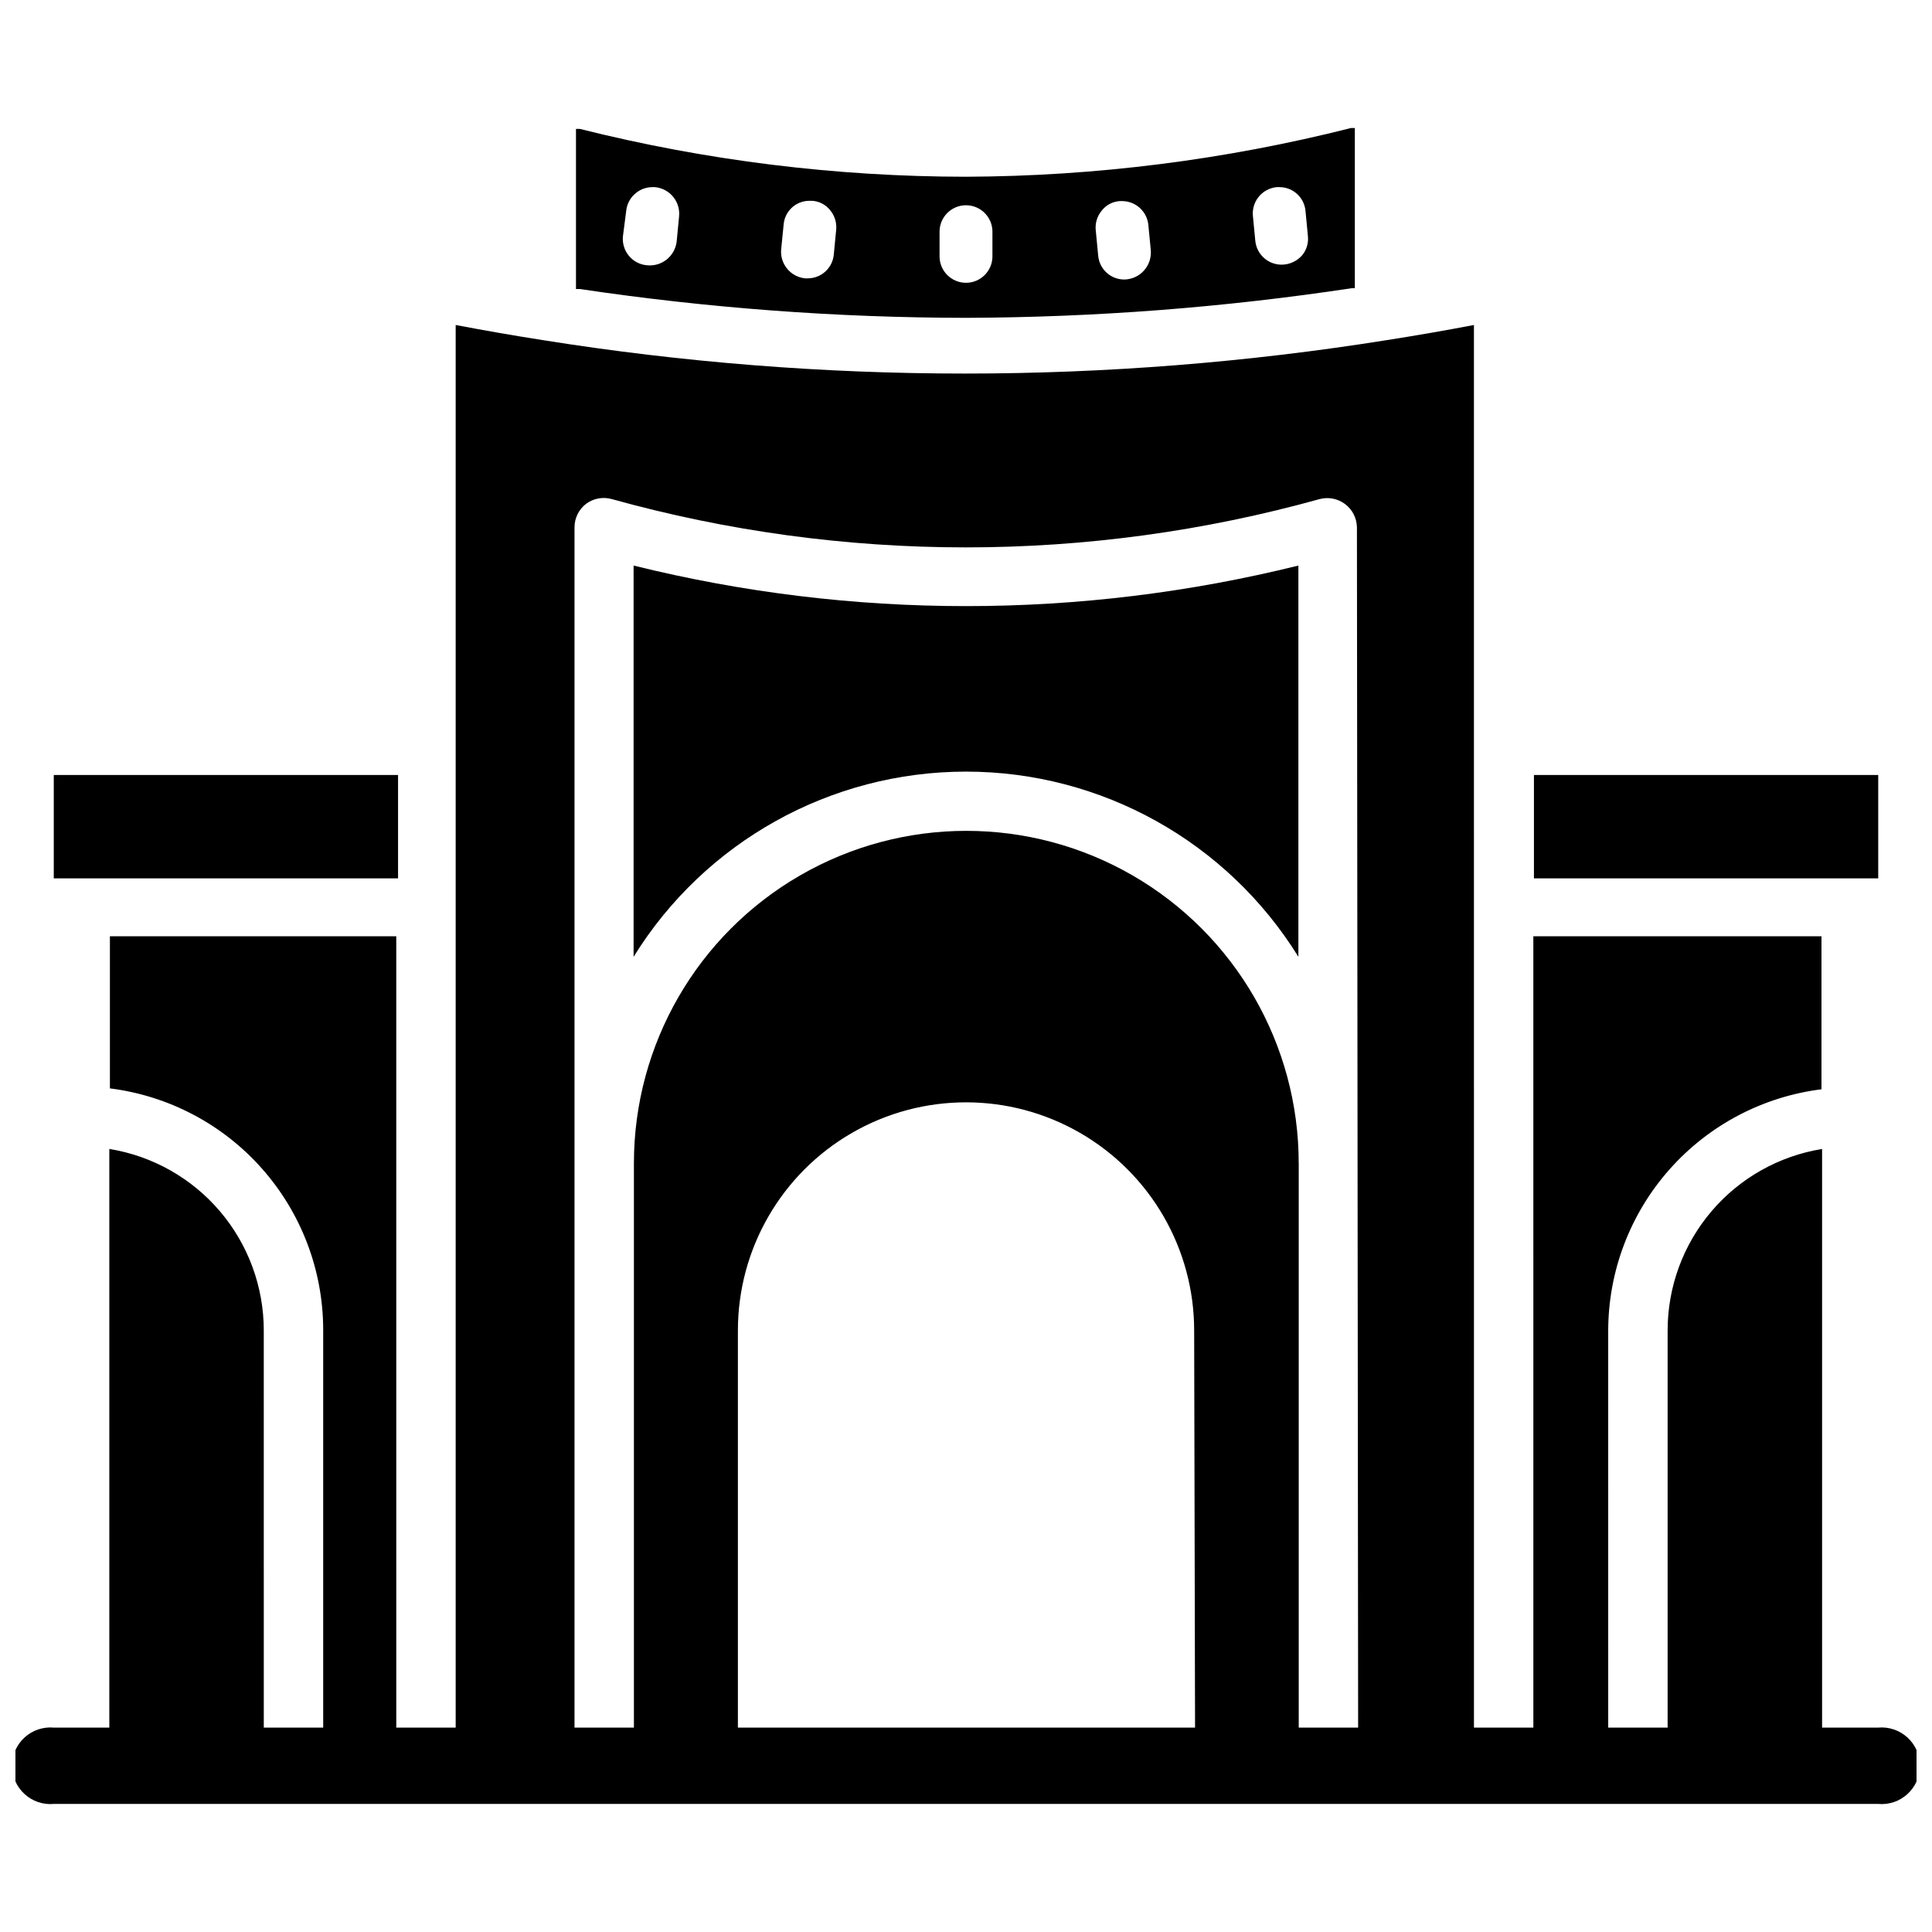
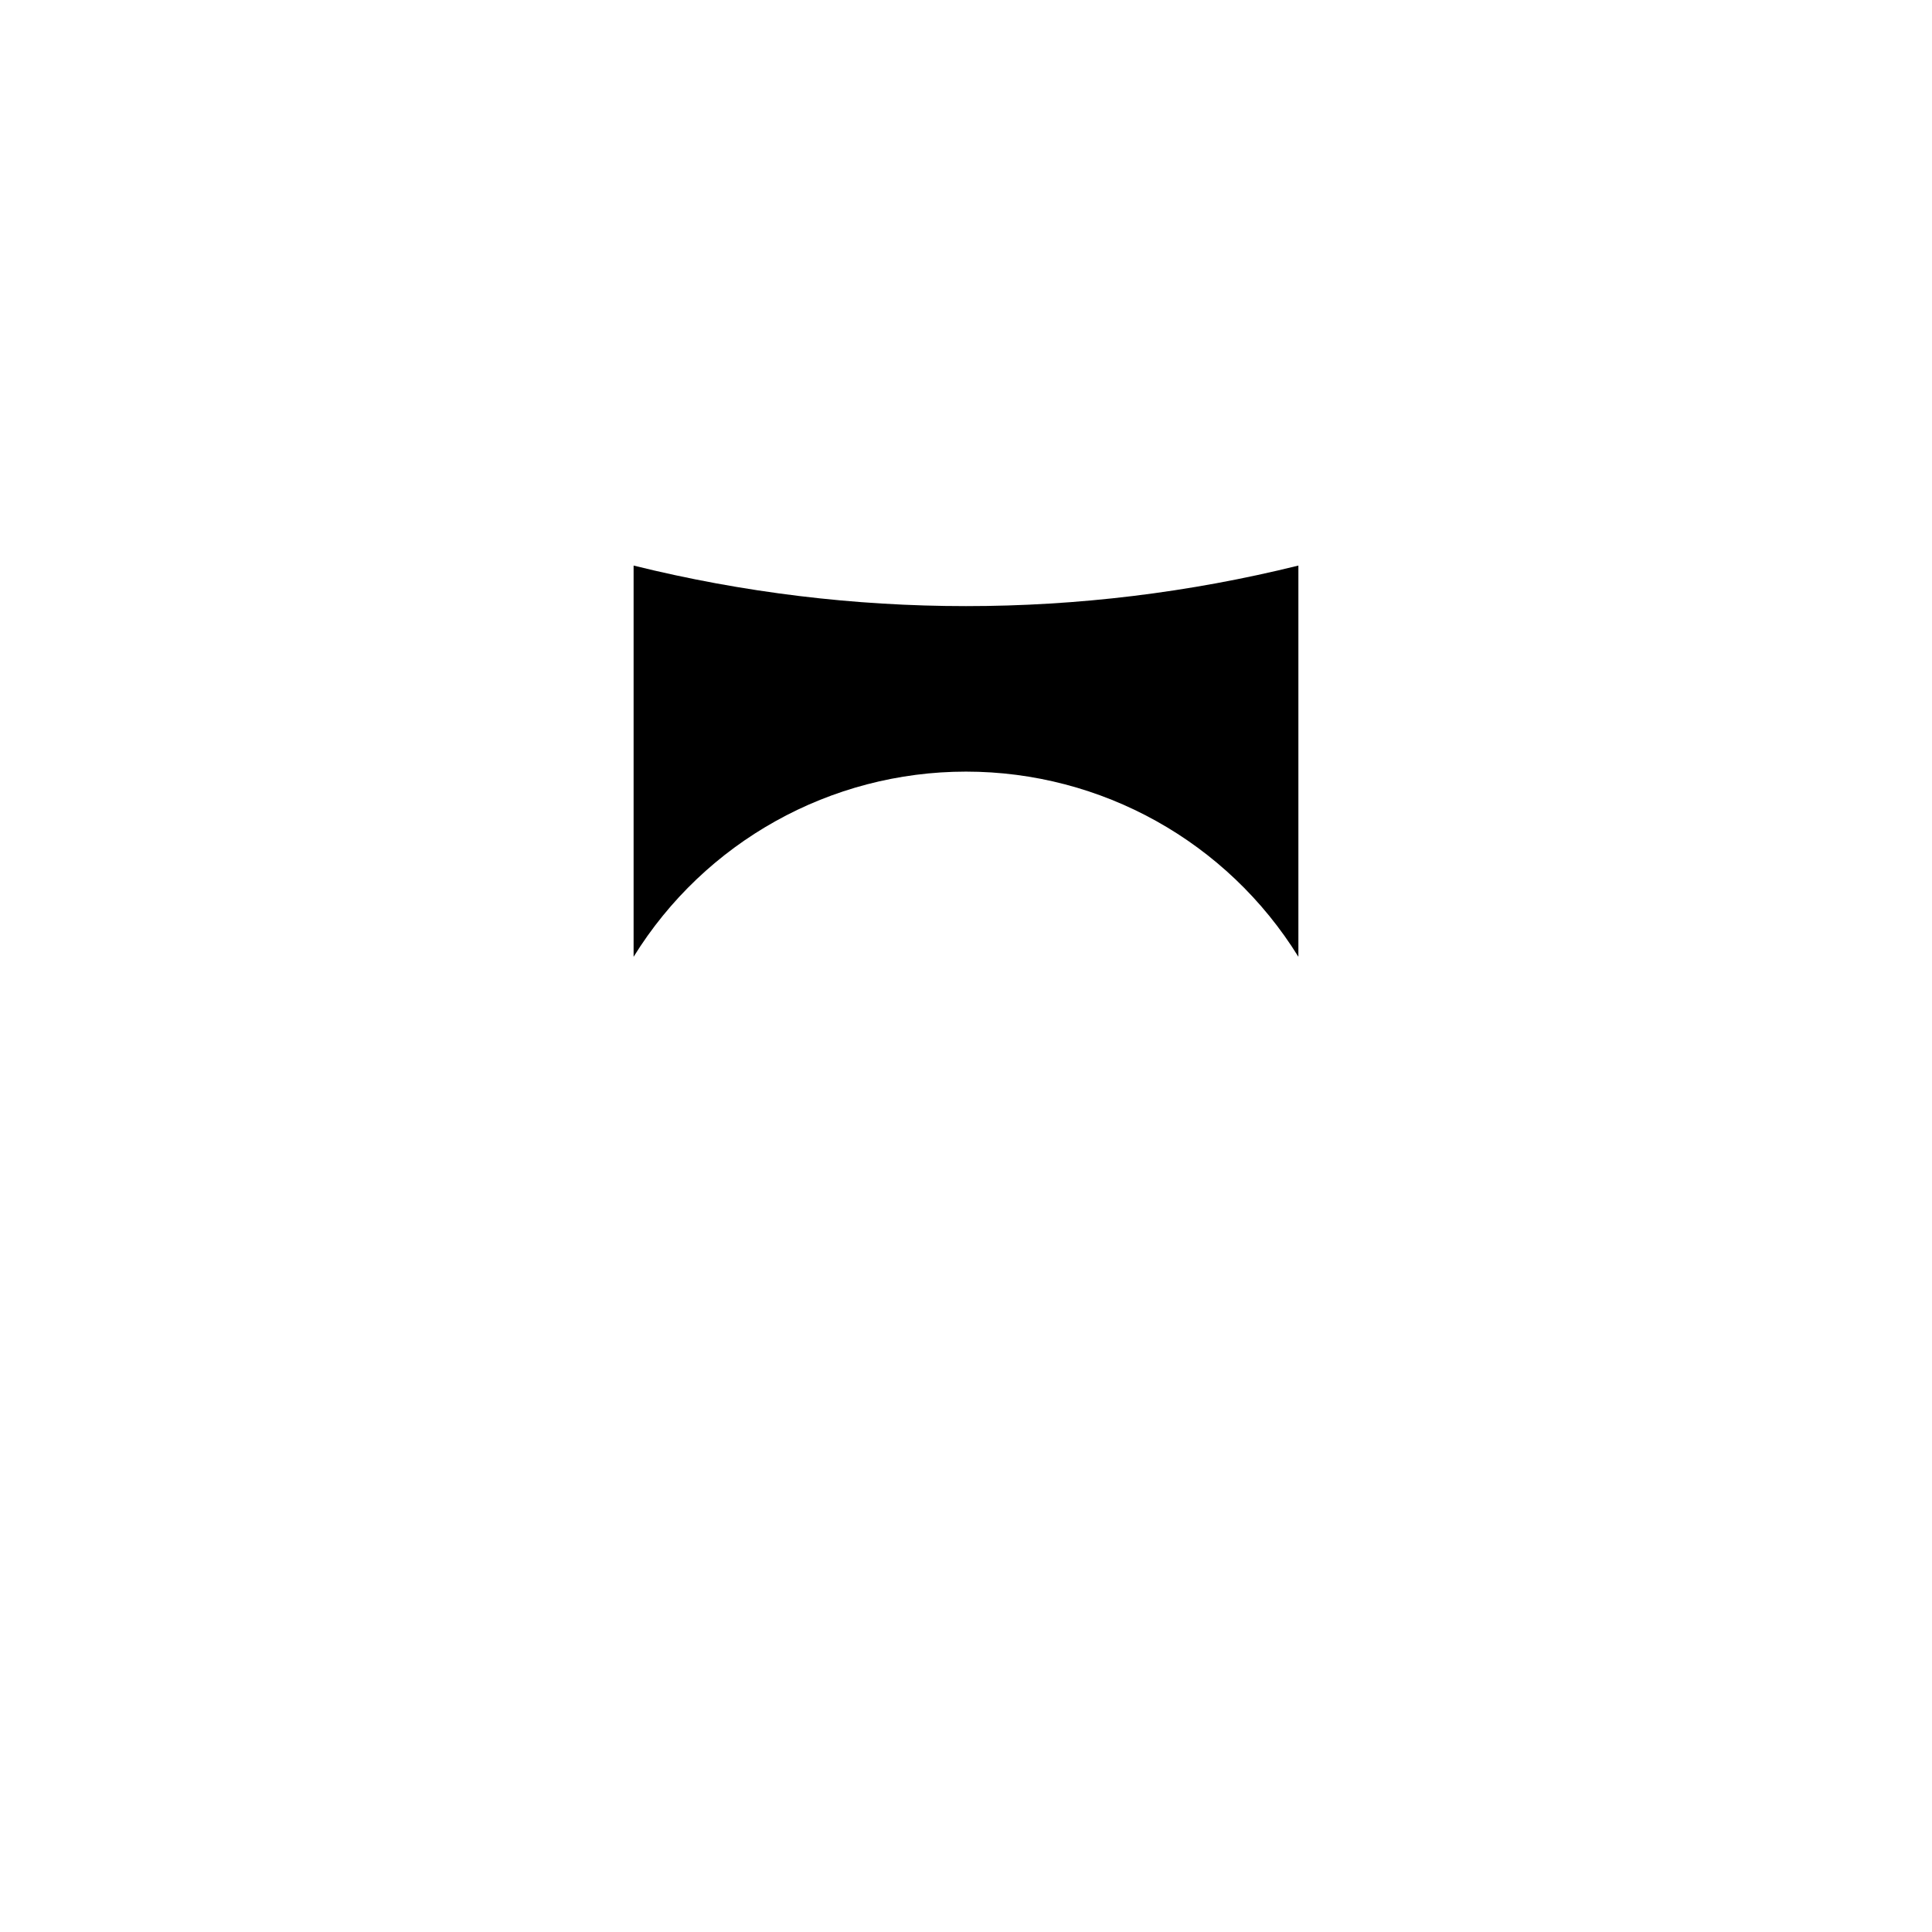
<svg xmlns="http://www.w3.org/2000/svg" width="800px" height="800px" version="1.1" viewBox="144 144 512 512">
  <defs>
    <clipPath id="a">
      <path d="m148.09 230h503.81v393h-503.81z" />
    </clipPath>
  </defs>
  <path d="m311.91 293.88v103.68c18.883-30.508 52.207-49.074 88.09-49.074 35.879 0 69.203 18.566 88.086 49.074v-103.68c-57.852 14.328-118.32 14.328-176.18 0z" />
-   <path d="m550.51 349.38h91.238v27.395h-91.238z" />
-   <path d="m158.25 349.38h91.238v27.395h-91.238z" />
-   <path d="m400 228.23c34.258-0.117 68.461-2.746 102.34-7.871h0.707v-42.43h-1.023c-33.355 8.438-67.617 12.773-102.02 12.91-34.504-0.023-68.871-4.281-102.34-12.676h-1.023v42.43h1.023c33.879 5.047 68.082 7.598 102.34 7.637zm82.34-34.637h0.867c3.559 0.07 6.484 2.828 6.769 6.375l0.629 6.535c0.215 1.836-0.328 3.684-1.496 5.117-1.363 1.582-3.344 2.504-5.43 2.519-3.609 0.02-6.644-2.707-7.008-6.297l-0.629-6.535c-0.199-1.859 0.355-3.723 1.539-5.172 1.184-1.449 2.894-2.363 4.758-2.543zm-46.367 6.219c1.148-1.469 2.863-2.383 4.723-2.519h0.867c3.547 0.105 6.453 2.844 6.769 6.379l0.629 6.535v-0.004c0.199 1.992-0.445 3.977-1.777 5.473-1.328 1.496-3.227 2.367-5.227 2.398-3.621 0.012-6.641-2.766-6.93-6.375l-0.629-6.535c-0.238-1.922 0.332-3.863 1.574-5.352zm-42.98 5.59c0-3.871 3.137-7.008 7.008-7.008 3.867 0 7.004 3.137 7.004 7.008v6.535c0 3.867-3.137 7.004-7.004 7.004-3.871 0-7.008-3.137-7.008-7.004zm-41.328-1.812c0.246-3.566 3.195-6.344 6.769-6.375h0.867c1.859 0.137 3.574 1.051 4.723 2.519 1.18 1.43 1.746 3.269 1.574 5.117l-0.629 6.535c-0.289 3.606-3.309 6.387-6.93 6.375h-0.707c-1.883-0.199-3.609-1.141-4.793-2.621-1.184-1.48-1.727-3.371-1.504-5.25zm-41.723-3.621c0.32-3.531 3.227-6.269 6.769-6.375h0.867c1.898 0.18 3.644 1.113 4.844 2.594 1.199 1.484 1.754 3.387 1.531 5.277l-0.629 6.535c-0.453 3.902-3.965 6.711-7.871 6.297-1.875-0.152-3.609-1.062-4.801-2.519-1.176-1.434-1.742-3.269-1.574-5.117z" />
  <g clip-path="url(#a)">
-     <path d="m641.75 601.84h-14.879v-153.35c-11.426 1.852-21.816 7.707-29.316 16.52s-11.617 20.008-11.617 31.582v105.25h-15.742l-0.004-105.25c0.031-15.707 5.789-30.867 16.195-42.633 10.402-11.766 24.742-19.336 40.324-21.289v-40.543h-76.359l0.004 209.71h-15.742l-0.004-371.71c-7.715 1.469-15.43 2.809-23.145 4.016-74.051 11.805-149.51 11.805-223.56 0-7.715-1.207-15.43-2.547-23.145-4.016v371.71h-15.742l-0.004-209.71h-75.887v40.305c15.586 1.957 29.926 9.523 40.328 21.293 10.406 11.766 16.164 26.922 16.195 42.629v105.48h-15.742l-0.004-105.25c0-11.574-4.117-22.77-11.617-31.582s-17.895-14.668-29.316-16.52v153.35h-14.719c-2.84-0.25-5.652 0.703-7.754 2.629-2.098 1.922-3.297 4.641-3.297 7.488s1.199 5.566 3.297 7.488c2.102 1.926 4.914 2.879 7.754 2.625h483.5c2.836 0.254 5.648-0.699 7.75-2.625 2.102-1.922 3.297-4.641 3.297-7.488s-1.195-5.566-3.297-7.488c-2.102-1.926-4.914-2.879-7.75-2.629zm-181.05 0h-121.15v-105.25c0-21.602 11.52-41.559 30.227-52.359s41.754-10.801 60.457 0c18.707 10.801 30.23 30.758 30.23 52.359zm43.219 0h-15.742v-149.57l-0.008 0.004c0-31.473-16.789-60.551-44.043-76.289-27.254-15.734-60.832-15.734-88.086 0-27.258 15.738-44.047 44.816-44.047 76.289v149.57h-15.742v-318.11c0.004-2.438 1.137-4.734 3.07-6.219 1.941-1.438 4.438-1.902 6.769-1.262 61.391 17.082 126.28 17.082 187.67 0 2.332-0.602 4.812-0.105 6.734 1.355 1.918 1.457 3.062 3.715 3.106 6.125z" />
-   </g>
+     </g>
</svg>